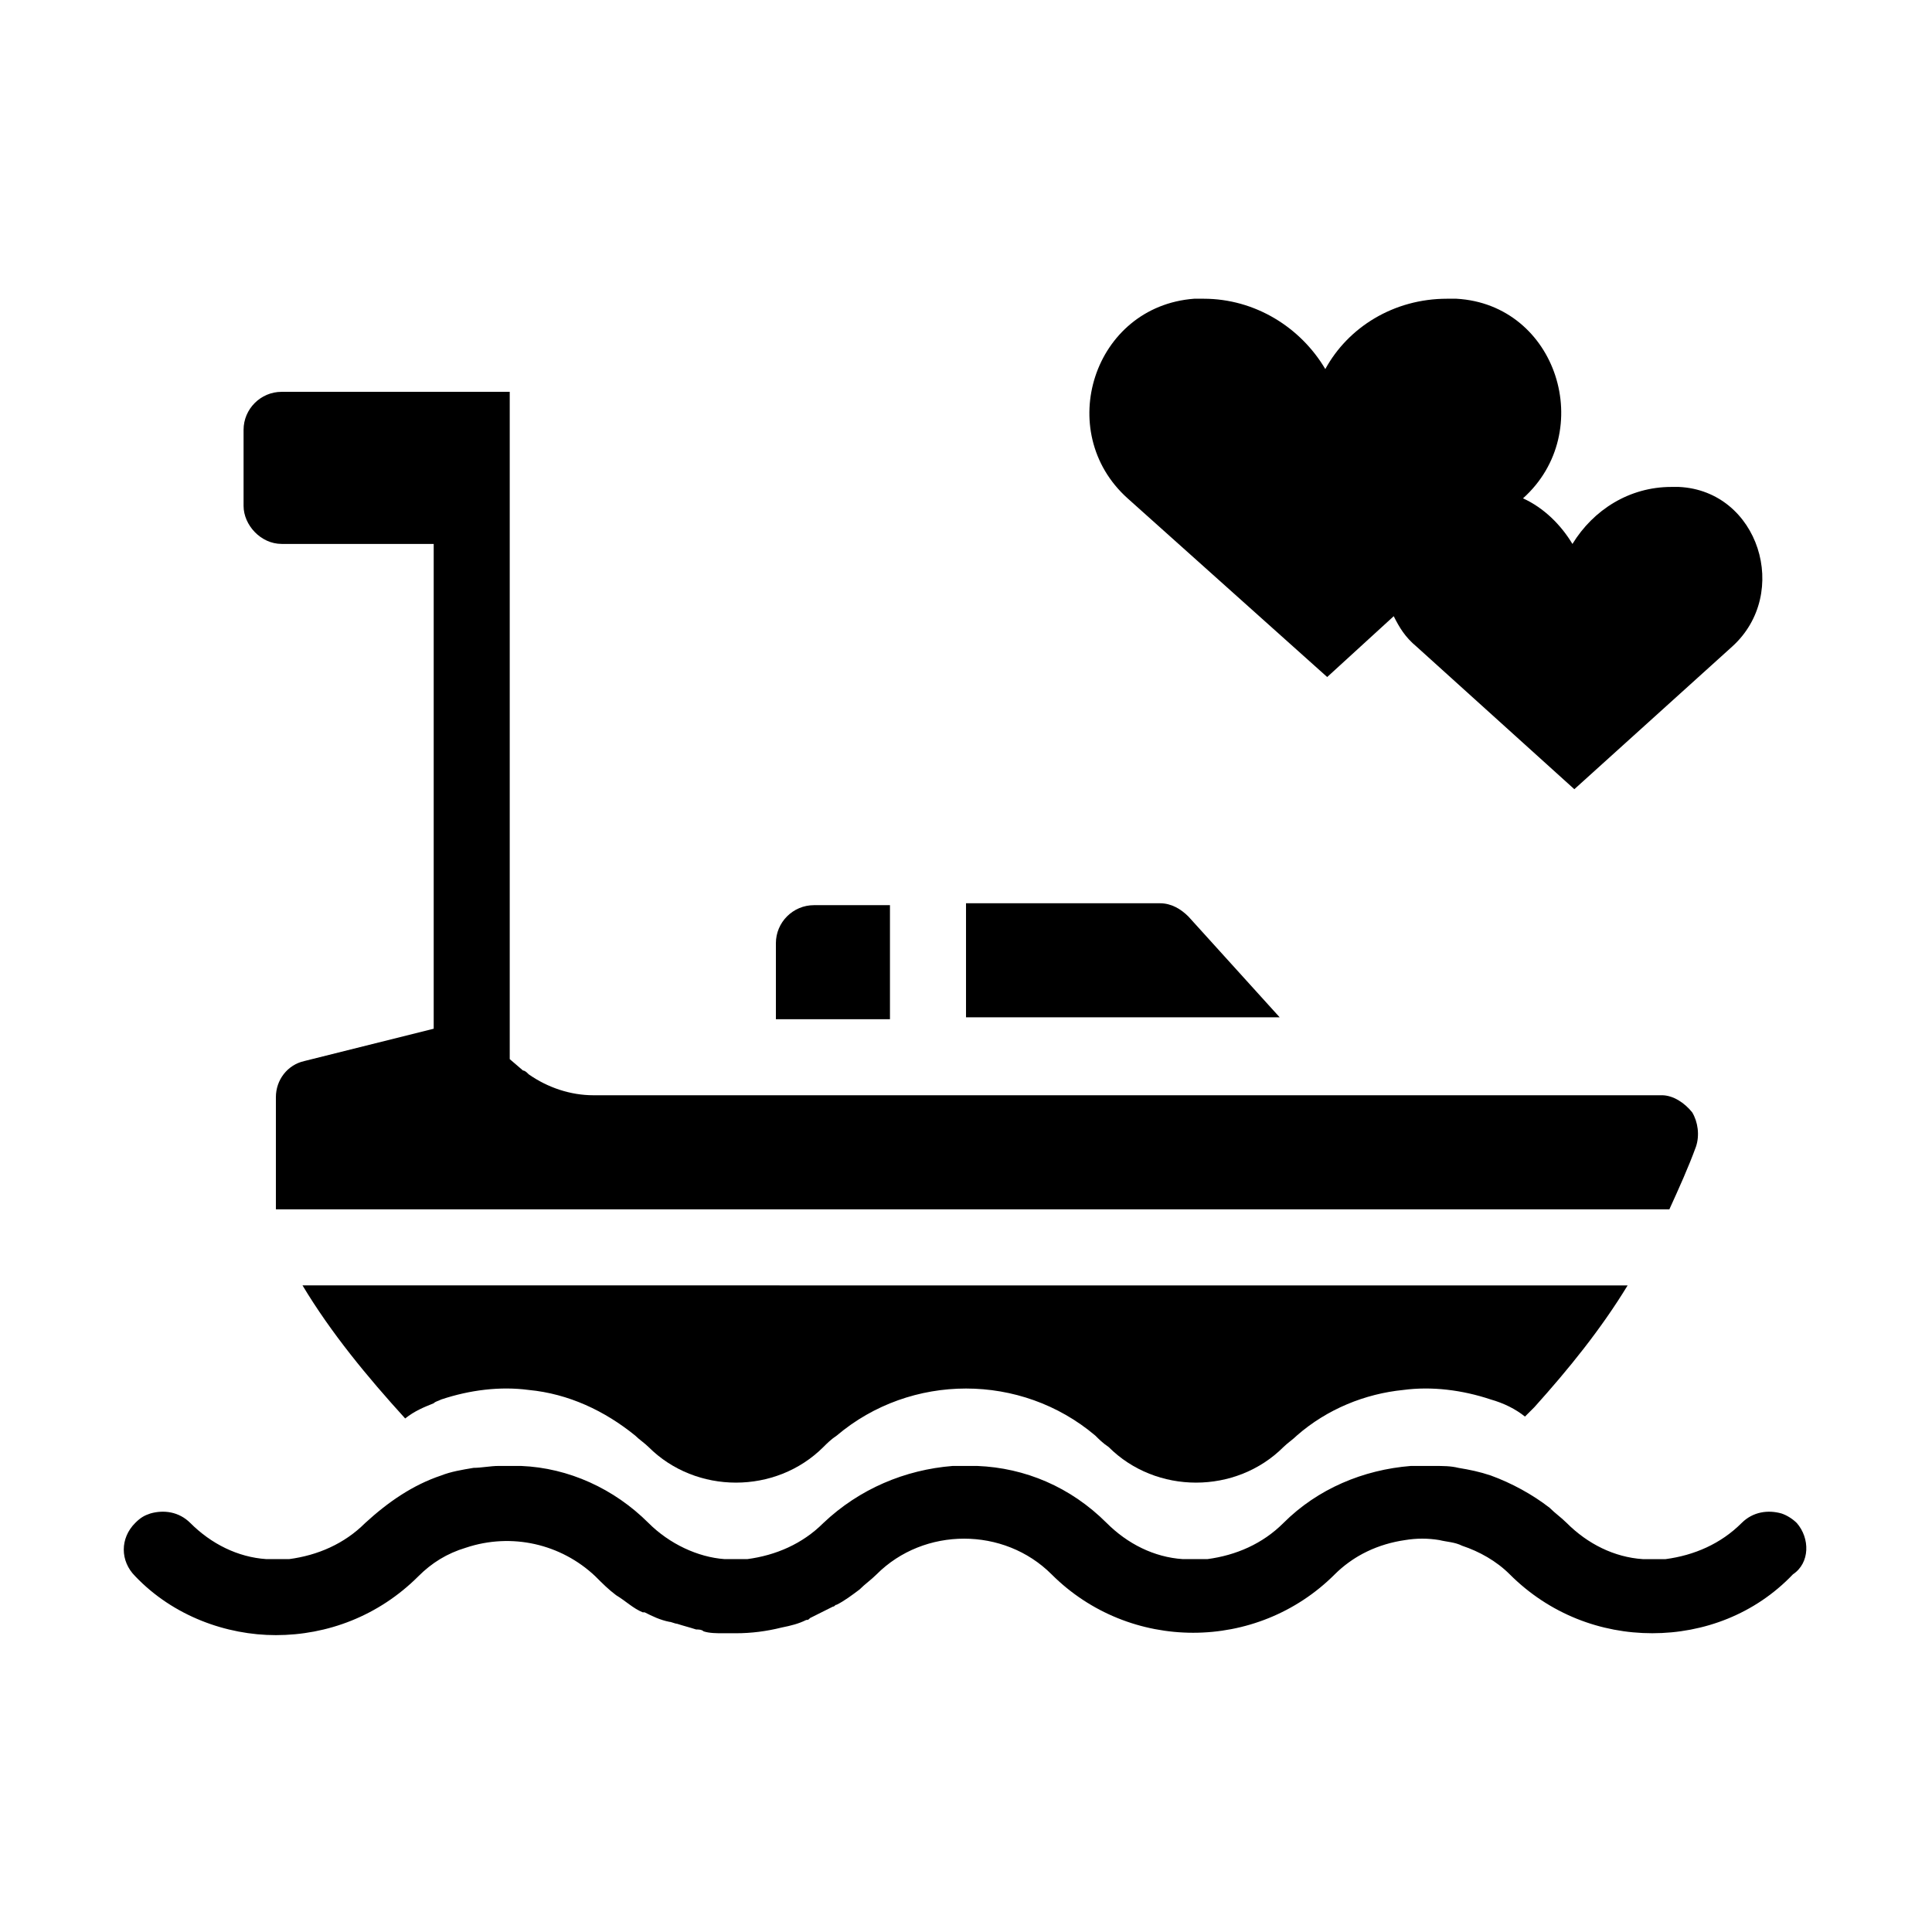
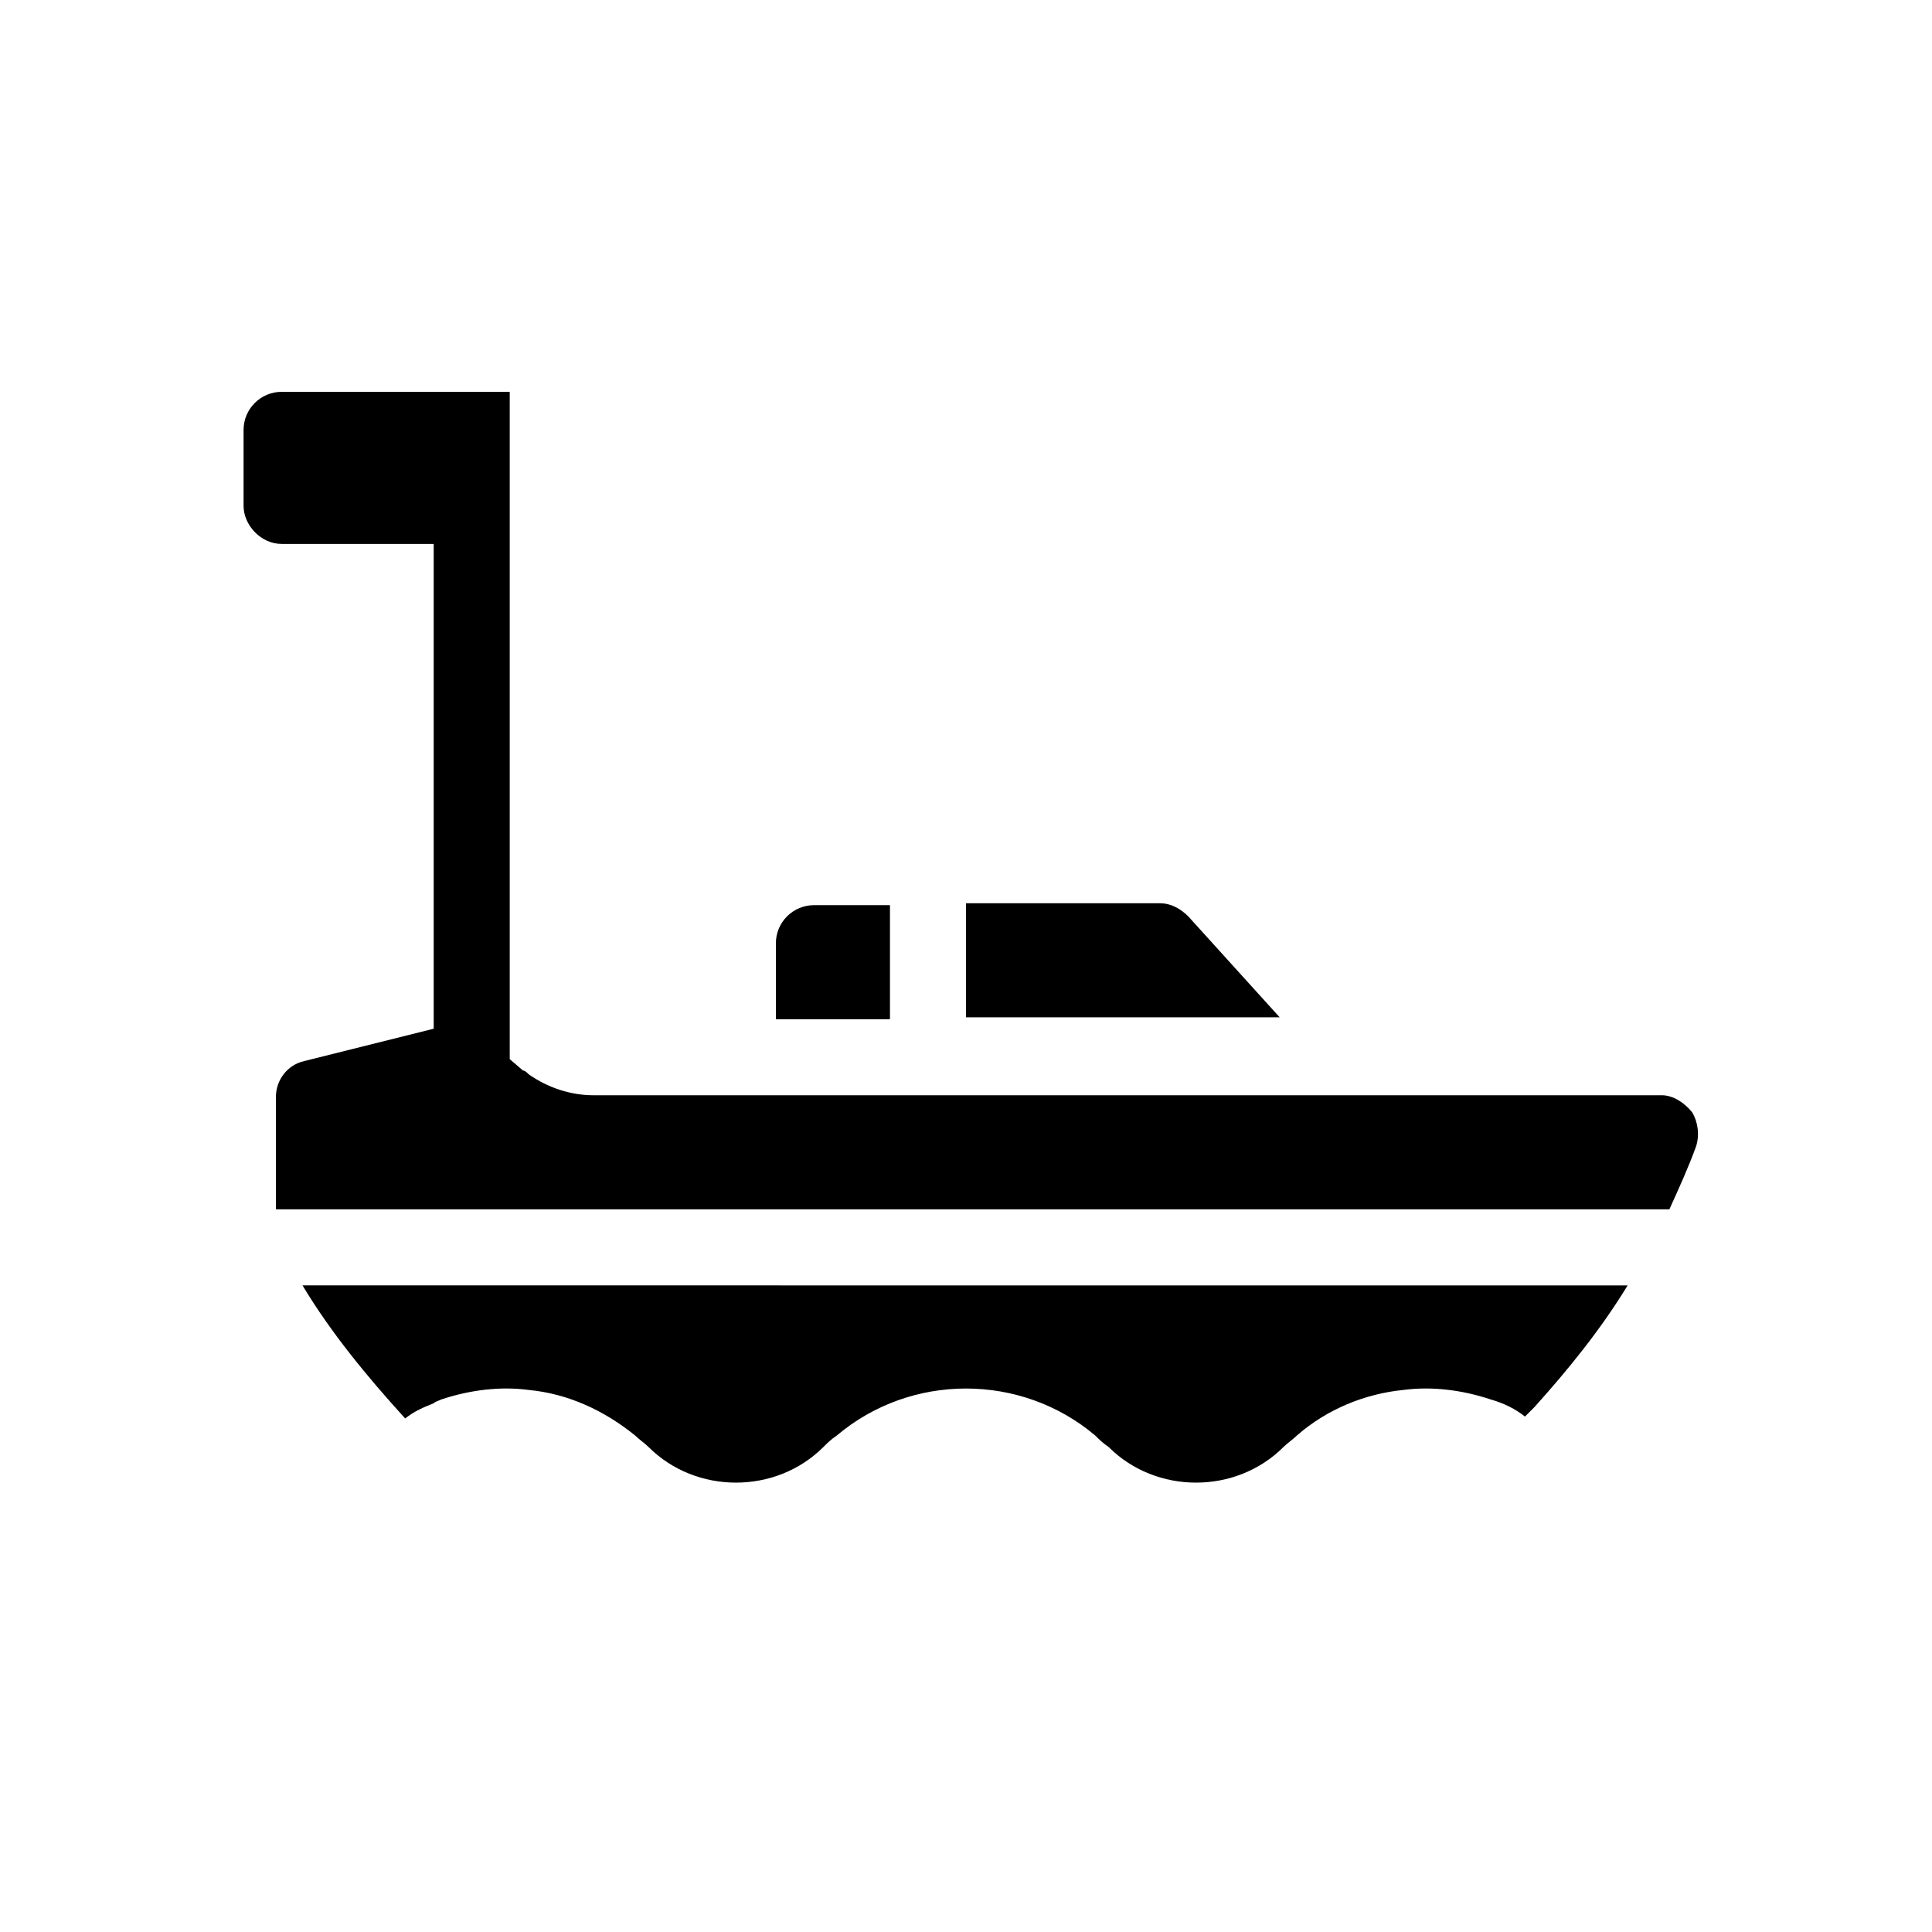
<svg xmlns="http://www.w3.org/2000/svg" fill="#000000" width="800px" height="800px" version="1.1" viewBox="144 144 512 512">
  <g>
-     <path d="m495.72 323.42 17.633-16.121c1.512 3.023 3.023 5.543 6.047 8.062l41.816 37.785 41.816-37.785c15.617-14.105 7.055-41.312-14.105-42.32h-2.016c-11.082 0-20.656 6.047-26.199 15.113-3.023-5.039-7.559-9.574-13.098-12.09 19.648-17.633 9.07-51.387-17.633-52.898h-2.519c-14.105 0-26.199 7.559-32.242 18.641-6.551-11.082-18.641-18.641-32.242-18.641h-2.519c-26.703 2.016-37.281 35.266-17.633 52.898z" />
    <path d="m258.93 515.88c0.504-0.504 1.008-0.504 2.016-1.008 7.559-2.519 15.617-3.527 23.176-2.519 10.578 1.008 20.152 5.543 28.215 12.09 1.008 1.008 2.519 2.016 3.527 3.023 12.594 12.594 33.754 12.594 46.352 0 1.008-1.008 2.016-2.016 3.527-3.023 19.648-16.625 48.871-16.625 68.52 0 1.008 1.008 2.016 2.016 3.527 3.023 12.594 12.594 33.754 12.594 46.352 0 1.008-1.008 2.519-2.016 3.527-3.023 8.062-7.055 18.137-11.082 28.215-12.09 7.559-1.008 15.617 0 23.176 2.519 3.527 1.008 6.551 2.519 9.07 4.535 1.008-1.008 2.016-2.016 2.519-2.519 9.07-10.078 17.633-20.656 24.688-32.242l-351.17-0.004c7.559 12.594 17.129 24.184 27.207 35.266 2.519-2.012 5.039-3.019 7.559-4.027z" />
    <path d="m218.63 288.15h40.305v128.47l-34.262 8.562c-4.535 1.008-7.559 5.039-7.559 9.574v29.727l369.29-0.004c2.519-5.543 5.039-11.082 7.055-16.625 1.008-3.023 0.504-6.551-1.008-9.07-2.016-2.519-5.039-4.535-8.062-4.535l-283.14 0.004c-6.047 0-12.09-2.016-17.129-5.543-0.504-0.504-1.008-1.008-1.512-1.008l-3.523-3.023v-176.84h-60.457c-5.543 0-10.078 4.535-10.078 10.078v20.152c0 5.035 4.535 10.074 10.078 10.074z" />
    <path d="m379.85 383.88h-20.152c-5.543 0-10.078 4.535-10.078 10.078v20.152h30.23z" />
    <path d="m458.95 386.9c-2.016-2.016-4.535-3.527-7.559-3.527h-51.387v30.23h83.129z" />
-     <path d="m620.16 547.61c-1.008-1.008-2.519-2.016-4.031-2.519-3.527-1.008-7.559-0.504-10.578 2.519-5.543 5.543-12.594 8.566-20.152 9.574h-2.016-1.008-1.008-2.016c-7.559-0.504-14.609-4.031-20.152-9.574-1.512-1.512-3.023-2.519-4.535-4.031-4.535-3.527-10.078-6.551-15.617-8.566-3.023-1.008-5.543-1.512-8.566-2.016-2.016-0.504-4.031-0.504-6.551-0.504h-6.047c-12.594 1.008-24.688 6.047-33.754 15.113-5.543 5.543-12.594 8.566-20.152 9.574h-6.551c-7.559-0.504-14.609-4.031-20.152-9.574-9.574-9.574-21.664-14.609-34.258-15.113h-6.551c-12.594 1.008-24.688 6.047-34.258 15.113-5.543 5.543-12.594 8.566-20.152 9.574h-2.016-1.008-1.008-2.016c-7.055-0.504-14.609-4.031-20.152-9.574-9.07-9.07-21.16-14.609-33.754-15.113h-6.047c-2.016 0-4.535 0.504-6.551 0.504-3.023 0.504-6.047 1.008-8.566 2.016-7.559 2.519-14.105 7.055-20.152 12.594-5.543 5.543-12.594 8.566-20.152 9.574h-2.016-1.008-1.008-2.016c-7.559-0.504-14.609-4.031-20.152-9.574-3.023-3.023-7.055-3.527-10.578-2.519-1.512 0.504-2.519 1.008-4.031 2.519-4.031 4.031-4.031 10.078 0 14.105 10.078 10.578 24.184 15.617 37.281 15.617 13.602 0 27.207-5.039 37.785-15.617 3.527-3.527 7.559-6.047 12.594-7.559 12.09-4.031 25.191-1.008 34.258 7.559 2.016 2.016 3.527 3.527 5.543 5.039 2.519 1.512 4.535 3.527 7.055 4.535h0.504c2.016 1.008 4.031 2.016 6.551 2.519 0.504 0 1.512 0.504 2.016 0.504 1.512 0.504 3.527 1.008 5.039 1.512 0.504 0 1.512 0 2.016 0.504 1.512 0.504 3.527 0.504 5.039 0.504h2.016 1.512c4.031 0 8.062-0.504 12.09-1.512 2.519-0.504 4.535-1.008 6.551-2.016 0.504 0 0.504 0 1.008-0.504 2.016-1.008 4.031-2.016 6.047-3.023 0.504 0 0.504-0.504 1.008-0.504 2.016-1.008 4.031-2.519 6.047-4.031 1.512-1.512 3.023-2.519 4.535-4.031 12.594-12.594 33.754-12.594 46.352 0 20.656 20.656 54.41 20.656 75.066 0 4.535-4.535 10.578-7.559 16.625-9.07-6.047 1.008-12.09 4.031-16.625 9.07 5.039-5.039 11.586-8.062 18.641-9.07 3.023-0.504 6.047-0.504 9.07 0 2.016 0.504 4.031 0.504 6.047 1.512 4.535 1.512 9.07 4.031 12.594 7.559 10.578 10.578 24.184 15.617 37.785 15.617s27.207-5.039 37.281-15.617c4.535-3.016 4.535-9.566 1.008-13.598zm-403.55 9.574h2.016-2.016zm121.92 0h2.016-2.016zm176.33-4.031m66.504 4.031h2.016-2.016z" />
  </g>
</svg>